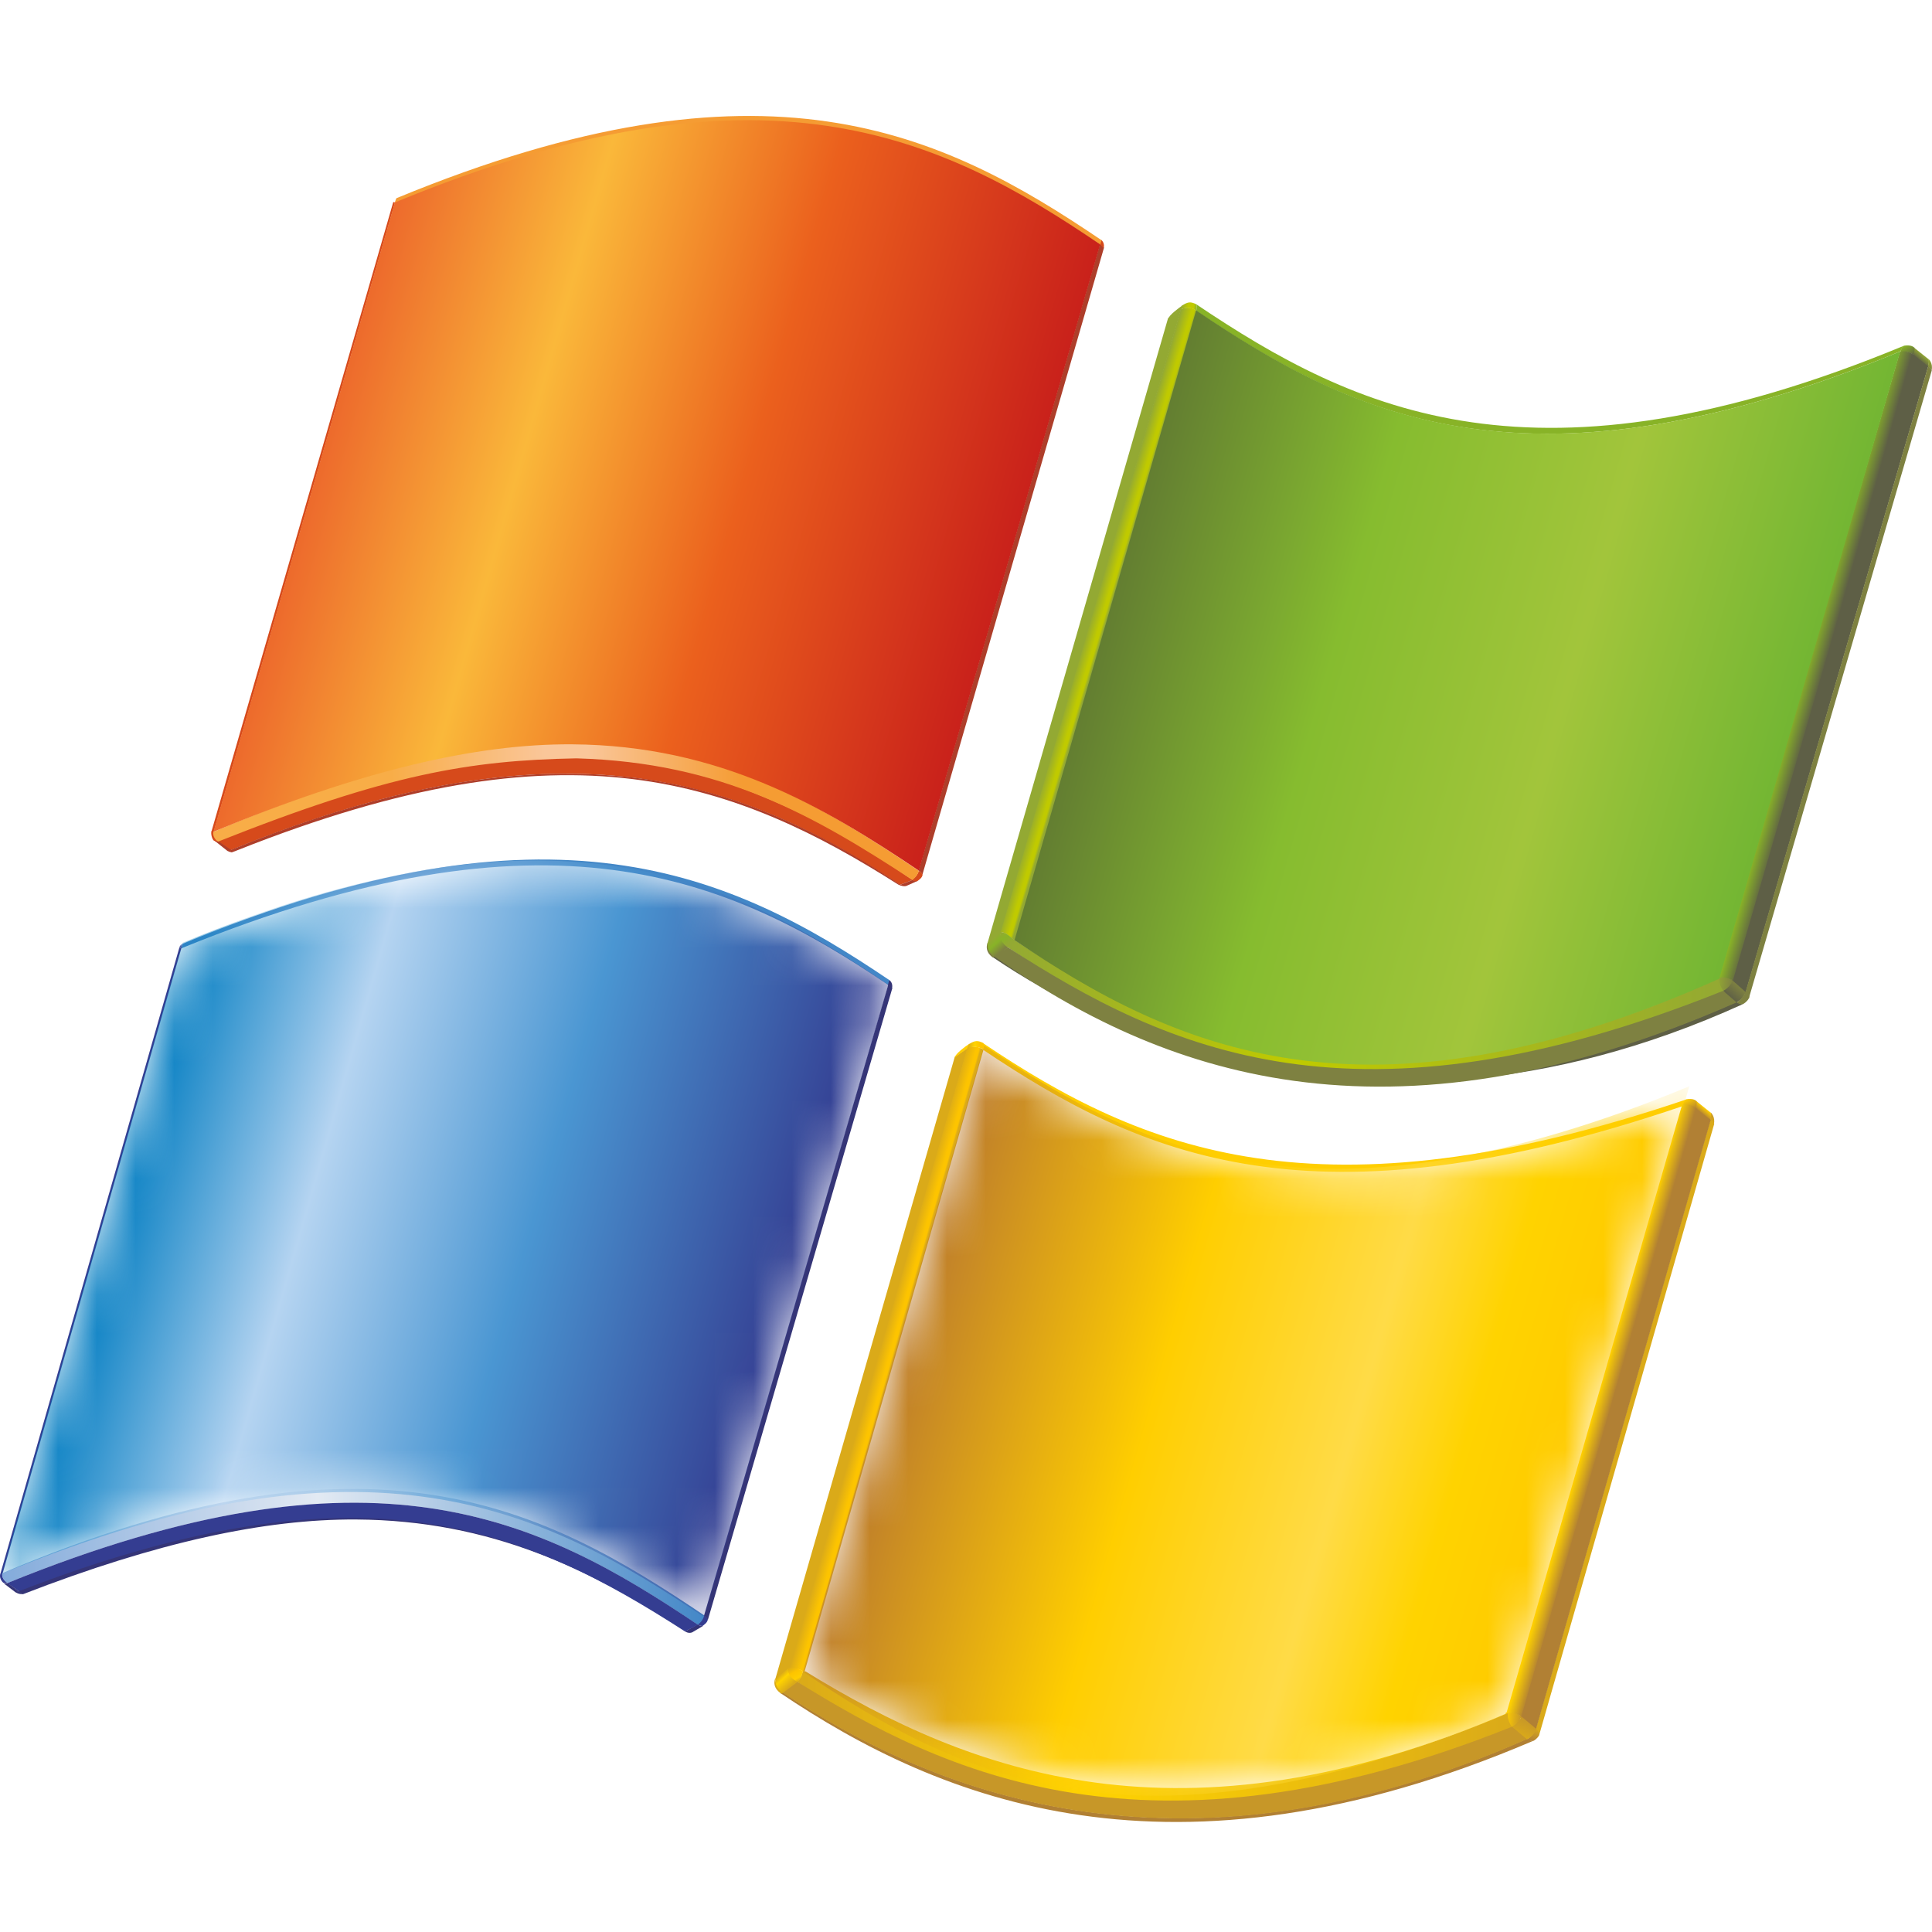
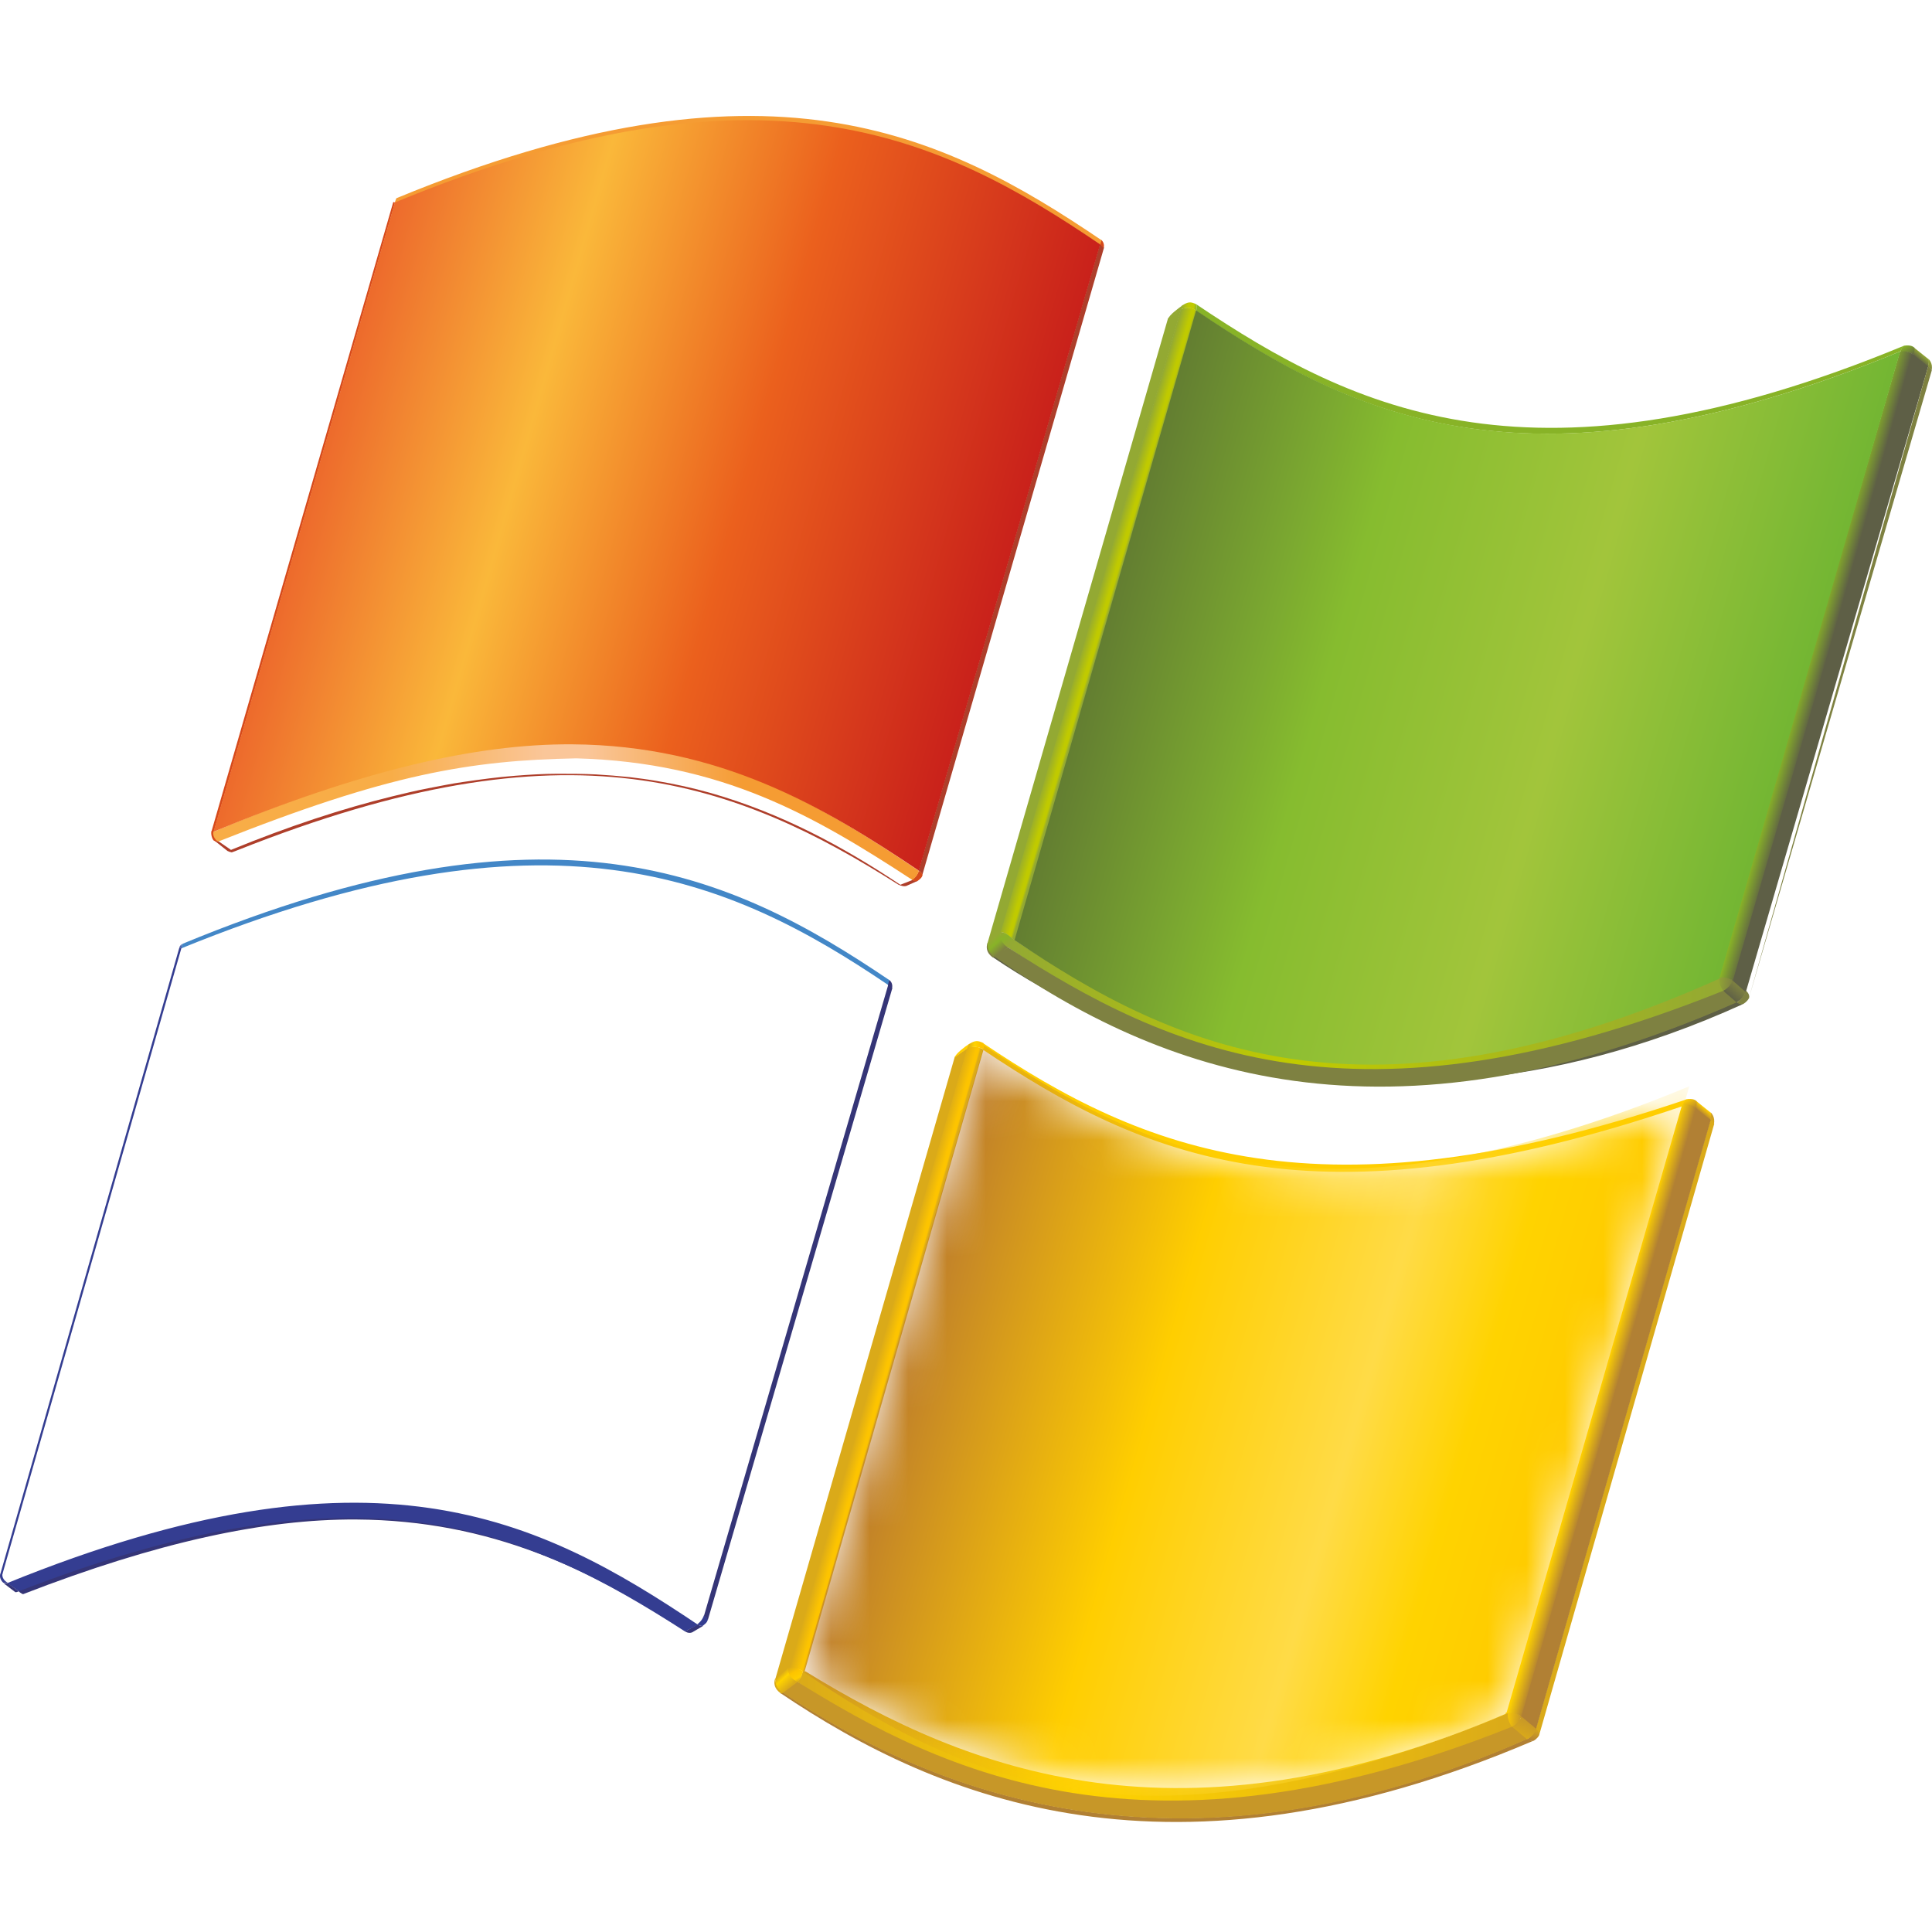
<svg xmlns="http://www.w3.org/2000/svg" width="50" height="50" viewBox="0 0 50 50" fill="none">
  <g clip-path="url(#clip0_699_1468)">
    <path d="M49.186 9.091C39.66 13.028 35.083 10.822 30.955 8.046C30.966 8.011 30.984 7.936 30.955 7.872C35.083 10.649 39.753 12.889 49.278 8.946C49.215 9.004 49.215 9.033 49.186 9.091Z" fill="#88B327" />
    <path fill-rule="evenodd" clip-rule="evenodd" d="M30.227 8.242L30.568 7.999L25.915 24.158L25.557 24.441V24.406L30.227 8.242Z" fill="#93A933" />
    <path d="M26.267 24.337C26.123 24.256 26.019 24.095 25.892 24.141L30.556 8.005C30.626 7.971 30.81 7.913 30.978 8.046L26.273 24.337H26.267Z" fill="url(#paint0_linear_699_1468)" />
    <path fill-rule="evenodd" clip-rule="evenodd" d="M30.614 7.896L30.568 8.011L30.227 8.259C30.256 8.15 30.516 7.965 30.597 7.907C30.614 7.896 30.614 7.896 30.614 7.896Z" fill="#93A933" />
    <path d="M30.961 8.034C30.782 7.924 30.626 7.976 30.551 8.011C30.562 7.976 30.591 7.907 30.591 7.907C30.747 7.809 30.811 7.803 30.955 7.872C30.972 7.924 30.984 7.976 30.955 8.034H30.961Z" fill="url(#paint1_linear_699_1468)" />
    <path fill-rule="evenodd" clip-rule="evenodd" d="M49.544 9.212C49.544 9.212 49.44 9.067 49.18 9.114C49.203 9.056 49.203 8.998 49.278 8.946C49.434 8.923 49.504 8.963 49.538 8.992C49.555 9.01 49.561 9.027 49.561 9.027C49.584 9.119 49.538 9.212 49.538 9.212H49.544Z" fill="url(#paint2_linear_699_1468)" />
    <path fill-rule="evenodd" clip-rule="evenodd" d="M49.538 8.998L49.913 9.298C49.936 9.397 49.89 9.5 49.89 9.5L49.515 9.194C49.515 9.194 49.561 9.085 49.544 8.992L49.538 8.998Z" fill="url(#paint3_linear_699_1468)" />
    <path fill-rule="evenodd" clip-rule="evenodd" d="M44.81 25.405L49.521 9.177L49.902 9.483L45.168 25.723L44.81 25.405Z" fill="#5E5F46" />
-     <path fill-rule="evenodd" clip-rule="evenodd" d="M45.26 25.838C45.272 25.746 45.174 25.671 45.174 25.671L49.902 9.472C49.902 9.472 49.977 9.541 49.994 9.587L45.26 25.838Z" fill="#7E8141" />
+     <path fill-rule="evenodd" clip-rule="evenodd" d="M45.26 25.838L49.902 9.472C49.902 9.472 49.977 9.541 49.994 9.587L45.26 25.838Z" fill="#7E8141" />
    <path fill-rule="evenodd" clip-rule="evenodd" d="M49.994 9.593C49.994 9.593 49.977 9.547 49.896 9.477C49.931 9.327 49.907 9.293 49.907 9.293H49.913C49.913 9.293 50.035 9.402 49.988 9.587L49.994 9.593Z" fill="url(#paint4_linear_699_1468)" />
    <path fill-rule="evenodd" clip-rule="evenodd" d="M45.104 25.988C42.558 27.143 40.151 27.743 37.911 27.934C34.049 28.372 30.926 27.529 28.374 26.277C27.381 25.821 26.481 25.307 25.69 24.77L25.73 24.735C26.538 25.278 27.416 25.809 28.374 26.277C30.966 27.466 34.205 28.251 37.911 27.934C40.024 27.697 42.356 27.073 44.943 25.925C45.012 25.982 45.104 25.988 45.104 25.988Z" fill="#5E5F46" />
    <path d="M44.591 25.688C44.591 25.688 44.406 25.526 44.441 25.284C44.683 25.22 44.845 25.376 44.845 25.376C44.845 25.376 44.798 25.596 44.591 25.688Z" fill="url(#paint5_linear_699_1468)" />
    <path fill-rule="evenodd" clip-rule="evenodd" d="M44.839 25.376L45.179 25.676C45.179 25.676 45.127 25.861 44.92 25.953L44.573 25.653C44.781 25.561 44.839 25.376 44.839 25.376Z" fill="url(#paint6_linear_699_1468)" />
    <path d="M44.498 25.278C44.464 25.52 44.643 25.694 44.643 25.694C35.117 29.631 30.21 27.31 26.088 24.522C26.163 24.47 26.175 24.47 26.221 24.302C30.343 27.096 36.578 29.054 44.504 25.284L44.498 25.278Z" fill="url(#paint7_linear_699_1468)" />
    <path fill-rule="evenodd" clip-rule="evenodd" d="M25.73 24.753L26.082 24.516C30.204 27.172 35.077 29.469 44.596 25.642L44.943 25.942C35.804 29.971 29.962 27.726 25.73 24.753Z" fill="#7E8141" />
    <path fill-rule="evenodd" clip-rule="evenodd" d="M45.26 25.838C45.214 25.925 45.128 25.977 45.105 25.988H45.093C45.093 25.988 45.029 26 44.943 25.942C45.128 25.838 45.185 25.636 45.185 25.636C45.185 25.636 45.295 25.728 45.266 25.832L45.26 25.838Z" fill="#7E8141" />
    <path fill-rule="evenodd" clip-rule="evenodd" d="M25.742 24.747L25.701 24.782C25.701 24.782 25.47 24.654 25.557 24.401C25.58 24.649 25.742 24.747 25.742 24.747Z" fill="#7E8141" />
    <path d="M25.557 24.406L25.898 24.135C25.88 24.395 26.106 24.505 26.106 24.505L25.759 24.77C25.759 24.77 25.54 24.666 25.557 24.406Z" fill="url(#paint8_linear_699_1468)" />
    <path d="M25.892 24.135C26.007 24.1 26.117 24.221 26.256 24.331C26.209 24.499 26.169 24.47 26.094 24.527C26.007 24.476 25.869 24.354 25.886 24.135H25.892Z" fill="url(#paint9_linear_699_1468)" />
    <path d="M44.452 25.319L49.169 9.102C49.423 9.056 49.544 9.2 49.544 9.2L44.845 25.382C44.845 25.382 44.654 25.238 44.452 25.319Z" fill="url(#paint10_linear_699_1468)" />
    <path d="M49.186 9.091C39.66 13.028 35.083 10.817 30.955 8.034L26.256 24.331C30.378 27.125 35.36 29.423 44.492 25.33L49.18 9.085L49.186 9.091Z" fill="url(#paint11_linear_699_1468)" />
-     <path fill-rule="evenodd" clip-rule="evenodd" d="M0.393 41.2C0.421 41.2 0.479 41.177 0.479 41.177C0.543 41.223 0.6 41.252 0.6 41.252C0.6 41.252 0.496 41.275 0.393 41.2Z" fill="#353577" />
    <path d="M18.058 42.037C18.058 42.037 18.122 42.095 18.197 42.078L17.914 42.245C17.821 42.285 17.729 42.222 17.729 42.222L18.064 42.037H18.058Z" fill="#353577" />
    <path d="M0.485 41.183C0.485 41.183 0.427 41.212 0.398 41.206L0.087 40.969H0.081C0.127 40.981 0.179 40.969 0.202 40.969L0.491 41.188L0.485 41.183Z" fill="#353577" />
    <path d="M18.22 41.8C18.254 41.824 18.289 41.852 18.318 41.916C18.3 42.002 18.225 42.043 18.185 42.078C18.127 42.089 18.046 42.037 18.046 42.037C18.093 41.997 18.168 41.945 18.22 41.8Z" fill="#343D91" />
    <path fill-rule="evenodd" clip-rule="evenodd" d="M4.642 24.522L4.694 24.539L0.058 40.755L0.006 40.744L4.642 24.522Z" fill="#343D91" />
    <path fill-rule="evenodd" clip-rule="evenodd" d="M0.087 40.963C0.029 40.911 -0.017 40.825 0.006 40.738L0.064 40.715C0.04 40.836 0.127 40.923 0.196 40.958C0.196 40.958 0.15 40.981 0.087 40.958V40.963Z" fill="#343D91" />
-     <path d="M18.058 42.049C13.919 39.266 9.635 37.136 0.196 40.969C0.133 40.929 0.035 40.836 0.058 40.715C9.641 36.639 14.092 39.018 18.226 41.806C18.185 41.956 18.104 42.008 18.058 42.049Z" fill="url(#paint12_linear_699_1468)" />
    <path fill-rule="evenodd" clip-rule="evenodd" d="M0.468 41.171C9.549 37.621 13.619 39.555 17.758 42.216C15.281 40.623 12.73 39.347 9.214 39.324C6.858 39.312 4.076 39.907 0.595 41.258C0.595 41.258 0.526 41.229 0.468 41.171Z" fill="#353577" />
    <path fill-rule="evenodd" clip-rule="evenodd" d="M18.064 42.049L17.729 42.222C13.596 39.56 9.41 37.719 0.485 41.183L0.191 40.969C9.63 37.136 13.925 39.266 18.064 42.049Z" fill="#343D91" />
    <path fill-rule="evenodd" clip-rule="evenodd" d="M18.22 41.812L22.988 25.486C23.04 25.521 23.069 25.549 23.092 25.578L18.318 41.928C18.289 41.858 18.22 41.812 18.22 41.812Z" fill="#353577" />
    <path fill-rule="evenodd" clip-rule="evenodd" d="M22.988 25.492C18.855 22.692 14.196 20.665 4.688 24.545C4.711 24.464 4.728 24.424 4.728 24.424C14.277 20.475 18.889 22.57 23.023 25.37L22.988 25.492Z" fill="#4387C7" />
    <mask id="mask0_699_1468" style="mask-type:luminance" maskUnits="userSpaceOnUse" x="0" y="22" width="23" height="20">
-       <path d="M18.226 41.818C14.086 39.035 9.606 36.778 0.058 40.721L4.688 24.533C14.236 20.585 18.86 22.686 22.994 25.486L18.226 41.812V41.818Z" fill="white" />
-     </mask>
+       </mask>
    <g mask="url(#mask0_699_1468)">
      <path d="M18.226 41.852C14.086 39.07 9.589 36.778 0.046 40.727L4.723 24.401C14.271 20.452 18.861 22.686 22.994 25.486L18.231 41.852H18.226Z" fill="url(#paint13_linear_699_1468)" />
    </g>
    <path fill-rule="evenodd" clip-rule="evenodd" d="M23.017 25.37H23.023C23.081 25.417 23.104 25.497 23.086 25.578V25.59C23.057 25.561 23.029 25.532 22.977 25.497L23.011 25.376L23.017 25.37Z" fill="#353577" />
    <path fill-rule="evenodd" clip-rule="evenodd" d="M4.694 24.539L4.642 24.522C4.659 24.453 4.711 24.43 4.728 24.424H4.734C4.734 24.424 4.717 24.458 4.694 24.539Z" fill="url(#paint14_linear_699_1468)" />
-     <path fill-rule="evenodd" clip-rule="evenodd" d="M23.617 22.773C19.172 19.69 13.723 17.75 5.635 21.774L5.964 22.005C14.802 18.391 19.415 20.348 23.294 22.9L23.617 22.773Z" fill="#D64A1B" />
    <path fill-rule="evenodd" clip-rule="evenodd" d="M23.773 22.53L28.467 6.314C28.519 6.348 28.542 6.383 28.571 6.412L23.871 22.64C23.843 22.57 23.773 22.53 23.773 22.53Z" fill="#AE3E2A" />
    <path fill-rule="evenodd" clip-rule="evenodd" d="M5.969 21.999C7.476 21.381 8.867 20.925 10.16 20.608C10.472 20.533 10.755 20.463 11.084 20.4C11.39 20.342 11.69 20.279 11.985 20.238C12.447 20.169 12.891 20.111 13.33 20.077C13.705 20.048 14.063 20.025 14.421 20.025C14.761 20.025 15.096 20.025 15.425 20.042C15.714 20.059 16.003 20.082 16.286 20.111C16.522 20.14 16.753 20.169 16.984 20.209C17.469 20.29 17.937 20.394 18.387 20.521C20.217 21.041 21.839 21.918 23.329 22.917C23.317 22.917 23.282 22.905 23.265 22.9C23.254 22.894 23.242 22.894 23.23 22.882C21.21 21.601 19.045 20.492 16.372 20.163C13.636 19.828 10.443 20.296 6.142 22.005C6.142 22.005 6.044 22.045 6.004 22.057C5.969 22.057 5.975 22.034 5.969 22.005V21.999Z" fill="#AE3E2A" />
    <path d="M23.611 22.767C23.611 22.767 23.675 22.813 23.75 22.796L23.456 22.928C23.375 22.952 23.282 22.905 23.282 22.905L23.617 22.773L23.611 22.767Z" fill="#AE3E2A" />
    <path d="M5.975 21.999C5.975 21.999 5.992 22.028 6.004 22.051C5.975 22.051 5.969 22.062 5.9 22.028C5.888 22.028 5.877 22.011 5.865 22.005L5.559 21.762L5.531 21.739C5.571 21.739 5.606 21.756 5.623 21.751L5.975 21.993V21.999Z" fill="#AE3E2A" />
    <path d="M23.779 22.536C23.814 22.559 23.848 22.57 23.877 22.64C23.86 22.726 23.785 22.767 23.744 22.801C23.669 22.825 23.6 22.767 23.6 22.767C23.646 22.732 23.733 22.68 23.779 22.536Z" fill="#D64A1B" />
    <path fill-rule="evenodd" clip-rule="evenodd" d="M28.501 6.21C28.559 6.256 28.582 6.337 28.565 6.412V6.423C28.536 6.395 28.518 6.366 28.467 6.325L28.495 6.21H28.501Z" fill="#D64A1B" />
    <path fill-rule="evenodd" clip-rule="evenodd" d="M5.536 21.756C5.49 21.722 5.45 21.583 5.473 21.503L5.536 21.479C5.513 21.601 5.588 21.739 5.652 21.774C5.652 21.774 5.606 21.803 5.542 21.756H5.536Z" fill="#D64A1B" />
    <mask id="mask1_699_1468" style="mask-type:luminance" maskUnits="userSpaceOnUse" x="10" y="5" width="1" height="1">
      <path d="M10.23 5.246L10.178 5.228C10.201 5.159 10.247 5.136 10.264 5.13H10.27C10.27 5.13 10.253 5.165 10.23 5.246Z" fill="white" />
    </mask>
    <g mask="url(#mask1_699_1468)">
      <path d="M10.27 5.13H10.178V5.136H10.27V5.13Z" fill="#F8AC46" />
      <path d="M10.27 5.136H10.178V5.142H10.27V5.136Z" fill="#F6A643" />
      <path d="M10.27 5.142H10.178V5.148H10.27V5.142Z" fill="#F3A03F" />
      <path d="M10.27 5.148H10.178V5.153H10.27V5.148Z" fill="#F1993B" />
      <path d="M10.27 5.159H10.178V5.165H10.27V5.159Z" fill="#EF9338" />
      <path d="M10.27 5.165H10.178V5.171H10.27V5.165Z" fill="#EC8C35" />
      <path d="M10.27 5.171H10.178V5.176H10.27V5.171Z" fill="#EA8632" />
      <path d="M10.27 5.182H10.178V5.188H10.27V5.182Z" fill="#E8802F" />
      <path d="M10.27 5.188H10.178V5.194H10.27V5.188Z" fill="#E5792C" />
      <path d="M10.27 5.194H10.178V5.199H10.27V5.194Z" fill="#E37329" />
      <path d="M10.27 5.2H10.178V5.205H10.27V5.2Z" fill="#E16C27" />
      <path d="M10.27 5.211H10.178V5.217H10.27V5.211Z" fill="#DF6524" />
      <path d="M10.27 5.217H10.178V5.223H10.27V5.217Z" fill="#DD5F22" />
      <path d="M10.27 5.223H10.178V5.228H10.27V5.223Z" fill="#DB581F" />
      <path d="M10.27 5.228H10.178V5.234H10.27V5.228Z" fill="#D8511D" />
      <path d="M10.27 5.24H10.178V5.246H10.27V5.24Z" fill="#D64A1B" />
    </g>
    <path d="M23.612 22.773C21.066 21.11 18.687 19.73 14.917 19.626C12.158 19.678 10.045 20.03 5.646 21.78C5.582 21.745 5.502 21.653 5.519 21.531C9.329 19.909 12.348 19.211 14.86 19.234C18.658 19.274 21.291 20.862 23.779 22.536C23.739 22.68 23.652 22.738 23.612 22.778V22.773Z" fill="url(#paint15_linear_699_1468)" />
    <path fill-rule="evenodd" clip-rule="evenodd" d="M10.178 5.228L10.224 5.24L5.536 21.514L5.479 21.497L10.178 5.228Z" fill="#D64A1B" />
    <path fill-rule="evenodd" clip-rule="evenodd" d="M28.472 6.337C24.345 3.537 19.715 1.378 10.212 5.257C10.236 5.176 10.259 5.13 10.259 5.13C19.801 1.187 24.374 3.416 28.507 6.216L28.472 6.337Z" fill="#F59C33" />
    <path d="M23.785 22.536C21.297 20.862 18.618 19.291 14.813 19.263C12.302 19.245 9.318 19.955 5.525 21.526L10.218 5.24C19.761 1.297 24.345 3.525 28.472 6.325L23.779 22.536H23.785Z" fill="url(#paint16_linear_699_1468)" />
    <path fill-rule="evenodd" clip-rule="evenodd" d="M39.834 44.906C39.788 44.993 39.707 45.045 39.678 45.056C39.672 45.056 39.666 45.056 39.666 45.056C39.666 45.056 39.586 45.068 39.516 45.01C39.701 44.906 39.759 44.704 39.759 44.704C39.759 44.704 39.868 44.797 39.834 44.901V44.906Z" fill="url(#paint17_linear_699_1468)" />
    <path fill-rule="evenodd" clip-rule="evenodd" d="M39.834 44.906C39.845 44.814 39.747 44.733 39.747 44.733L44.267 28.967C44.267 28.967 44.342 29.036 44.365 29.082L39.834 44.901V44.906Z" fill="#DAAA19" />
    <path fill-rule="evenodd" clip-rule="evenodd" d="M44.36 29.094C44.36 29.094 44.343 29.048 44.262 28.979C44.296 28.823 44.273 28.794 44.273 28.794H44.279C44.279 28.794 44.4 28.909 44.354 29.094H44.36Z" fill="url(#paint18_linear_699_1468)" />
    <path fill-rule="evenodd" clip-rule="evenodd" d="M43.91 28.713C43.91 28.713 43.783 28.563 43.529 28.609C43.54 28.551 43.563 28.482 43.644 28.448C43.8 28.424 43.869 28.465 43.904 28.494C43.921 28.511 43.927 28.528 43.927 28.528C43.95 28.621 43.904 28.713 43.904 28.713H43.91Z" fill="url(#paint19_linear_699_1468)" />
    <path fill-rule="evenodd" clip-rule="evenodd" d="M43.904 28.499L44.279 28.8C44.302 28.904 44.262 29.002 44.262 29.002L43.886 28.701C43.886 28.701 43.921 28.586 43.904 28.494V28.499Z" fill="url(#paint20_linear_699_1468)" />
    <path fill-rule="evenodd" clip-rule="evenodd" d="M39.337 44.444L43.886 28.678L44.273 28.984L39.753 44.745L39.736 44.785L39.337 44.444Z" fill="#B18034" />
    <path d="M39.118 44.727C39.118 44.727 38.939 44.566 38.968 44.323C39.21 44.26 39.372 44.416 39.372 44.416C39.372 44.416 39.326 44.635 39.118 44.727Z" fill="url(#paint21_linear_699_1468)" />
    <path d="M43.546 28.626C33.968 31.888 29.564 29.937 25.43 27.16C25.442 27.125 25.465 27.062 25.436 26.993C29.569 29.775 34.136 31.675 43.644 28.453C43.575 28.505 43.563 28.569 43.546 28.626Z" fill="#FFCE00" />
    <path fill-rule="evenodd" clip-rule="evenodd" d="M24.708 27.356L25.049 27.114L20.425 43.197L20.067 43.48V43.446L24.708 27.356Z" fill="#DAAA19" />
    <path d="M20.817 43.273C20.685 43.192 20.523 43.134 20.396 43.186L25.032 27.12C25.101 27.091 25.274 27.045 25.453 27.166L20.817 43.278V43.273Z" fill="url(#paint22_linear_699_1468)" />
    <path d="M38.98 44.358L43.529 28.603C43.529 28.603 43.546 28.592 43.557 28.586C43.8 28.563 43.91 28.69 43.91 28.69L39.372 44.421C39.372 44.421 39.181 44.271 38.98 44.358Z" fill="url(#paint23_linear_699_1468)" />
    <path fill-rule="evenodd" clip-rule="evenodd" d="M39.672 45.056C30.32 49.051 24.322 46.598 20.194 43.815L20.24 43.781C24.374 46.563 30.73 48.878 39.516 44.999C39.591 45.056 39.678 45.062 39.678 45.062L39.672 45.056Z" fill="#B18034" />
    <path fill-rule="evenodd" clip-rule="evenodd" d="M39.372 44.421L39.759 44.745C39.759 44.745 39.707 44.929 39.499 45.022L39.106 44.699C39.314 44.606 39.372 44.421 39.372 44.421Z" fill="url(#paint24_linear_699_1468)" />
    <path d="M39.026 44.323C38.991 44.566 39.17 44.739 39.17 44.739C29.633 48.682 24.749 46.321 20.621 43.521C20.696 43.469 20.731 43.423 20.777 43.255C20.783 43.255 20.841 43.255 20.846 43.255C25.107 45.876 30.562 47.955 39.026 44.329V44.323Z" fill="url(#paint25_linear_699_1468)" />
    <path fill-rule="evenodd" clip-rule="evenodd" d="M20.24 43.792L20.621 43.515C24.408 45.876 29.714 48.462 39.13 44.687L39.516 45.01C30.764 48.884 24.368 46.575 20.24 43.792Z" fill="#C79728" />
    <path fill-rule="evenodd" clip-rule="evenodd" d="M20.269 43.804L20.223 43.833C20.223 43.833 19.969 43.694 20.061 43.44C20.084 43.694 20.269 43.804 20.269 43.804Z" fill="#DAAA19" />
    <path d="M20.067 43.446L20.425 43.151C20.407 43.411 20.662 43.509 20.662 43.509L20.269 43.809C20.269 43.809 20.05 43.706 20.067 43.44V43.446Z" fill="url(#paint26_linear_699_1468)" />
    <path d="M20.396 43.163C20.523 43.111 20.644 43.174 20.783 43.249C20.737 43.417 20.708 43.475 20.633 43.527C20.546 43.475 20.373 43.371 20.396 43.157V43.163Z" fill="url(#paint27_linear_699_1468)" />
    <mask id="mask2_699_1468" style="mask-type:luminance" maskUnits="userSpaceOnUse" x="20" y="27" width="24" height="20">
      <path d="M25.442 27.154C29.575 29.937 34.049 31.859 43.557 28.586L39.026 44.34C30.661 48.018 25.015 45.807 20.783 43.255L25.442 27.154Z" fill="white" />
    </mask>
    <g mask="url(#mask2_699_1468)">
      <path d="M25.465 27.056C29.598 29.839 34.188 32.056 43.719 28.113L39.02 44.346C29.483 48.289 24.905 46.055 20.777 43.261L25.465 27.062V27.056Z" fill="url(#paint28_linear_699_1468)" />
    </g>
    <path fill-rule="evenodd" clip-rule="evenodd" d="M25.095 27.01L25.043 27.125L24.703 27.374C24.726 27.27 24.985 27.079 25.066 27.027C25.078 27.022 25.089 27.016 25.089 27.016L25.095 27.01Z" fill="#FFCE00" />
    <path d="M25.442 27.154C25.251 27.045 25.095 27.108 25.026 27.143C25.038 27.108 25.078 27.021 25.078 27.021C25.234 26.923 25.303 26.923 25.448 26.993C25.476 27.062 25.459 27.114 25.448 27.16L25.442 27.154Z" fill="url(#paint29_linear_699_1468)" />
  </g>
  <defs>
    <linearGradient id="paint0_linear_699_1468" x1="28.64" y1="16.186" x2="28.207" y2="16.059" gradientUnits="userSpaceOnUse">
      <stop stop-color="#93A933" />
      <stop offset="0.1" stop-color="#93A933" />
      <stop offset="0.25" stop-color="#C0CA00" />
      <stop offset="0.4" stop-color="#C0CA00" />
      <stop offset="1" stop-color="#93A933" />
    </linearGradient>
    <linearGradient id="paint1_linear_699_1468" x1="30.978" y1="7.942" x2="30.557" y2="7.907" gradientUnits="userSpaceOnUse">
      <stop stop-color="#88B327" />
      <stop offset="0.2" stop-color="#C0CA00" />
      <stop offset="0.53" stop-color="#C0CA00" />
      <stop offset="1" stop-color="#93A933" />
    </linearGradient>
    <linearGradient id="paint2_linear_699_1468" x1="49.29" y1="8.94" x2="49.48" y2="9.252" gradientUnits="userSpaceOnUse">
      <stop stop-color="#88B327" />
      <stop offset="1" stop-color="#5E5F46" />
    </linearGradient>
    <linearGradient id="paint3_linear_699_1468" x1="49.775" y1="9.177" x2="49.653" y2="9.321" gradientUnits="userSpaceOnUse">
      <stop stop-color="#93A933" />
      <stop offset="1" stop-color="#5E5F46" />
    </linearGradient>
    <linearGradient id="paint4_linear_699_1468" x1="49.948" y1="9.293" x2="49.948" y2="9.593" gradientUnits="userSpaceOnUse">
      <stop stop-color="#93A933" />
      <stop offset="1" stop-color="#7E8141" />
    </linearGradient>
    <linearGradient id="paint5_linear_699_1468" x1="44.833" y1="25.497" x2="44.423" y2="25.468" gradientUnits="userSpaceOnUse">
      <stop stop-color="#7E8141" />
      <stop offset="1" stop-color="#93A933" />
    </linearGradient>
    <linearGradient id="paint6_linear_699_1468" x1="45.023" y1="25.532" x2="44.764" y2="25.826" gradientUnits="userSpaceOnUse">
      <stop stop-color="#7E8141" />
      <stop offset="1" stop-color="#5E5F46" />
    </linearGradient>
    <linearGradient id="paint7_linear_699_1468" x1="26.082" y1="26.046" x2="44.637" y2="26.046" gradientUnits="userSpaceOnUse">
      <stop stop-color="#93A933" />
      <stop offset="0.4" stop-color="#C0CA00" />
      <stop offset="1" stop-color="#93A933" />
    </linearGradient>
    <linearGradient id="paint8_linear_699_1468" x1="25.967" y1="24.626" x2="25.678" y2="24.297" gradientUnits="userSpaceOnUse">
      <stop stop-color="#7E8141" />
      <stop offset="0.1" stop-color="#7E8141" />
      <stop offset="0.65" stop-color="#88B327" />
      <stop offset="1" stop-color="#93A933" />
    </linearGradient>
    <linearGradient id="paint9_linear_699_1468" x1="25.961" y1="24.095" x2="26.175" y2="24.481" gradientUnits="userSpaceOnUse">
      <stop stop-color="#93A933" />
      <stop offset="0.4" stop-color="#88B327" />
      <stop offset="0.8" stop-color="#93A933" />
      <stop offset="1" stop-color="#93A933" />
    </linearGradient>
    <linearGradient id="paint10_linear_699_1468" x1="47.217" y1="17.294" x2="46.784" y2="17.173" gradientUnits="userSpaceOnUse">
      <stop stop-color="#5E5F46" />
      <stop offset="1" stop-color="#88B327" />
    </linearGradient>
    <linearGradient id="paint11_linear_699_1468" x1="46.144" y1="19.695" x2="28.998" y2="14.777" gradientUnits="userSpaceOnUse">
      <stop stop-color="#73B633" />
      <stop offset="0.33" stop-color="#A2C53B" />
      <stop offset="0.67" stop-color="#86BC2F" />
      <stop offset="1" stop-color="#637E31" />
    </linearGradient>
    <linearGradient id="paint12_linear_699_1468" x1="0.052" y1="40.294" x2="18.226" y2="40.294" gradientUnits="userSpaceOnUse">
      <stop stop-color="#83ABDB" />
      <stop offset="0.45" stop-color="#E3EAF3" />
      <stop offset="1" stop-color="#4387C7" />
    </linearGradient>
    <linearGradient id="paint13_linear_699_1468" x1="20.252" y1="35.029" x2="3.083" y2="30.104" gradientUnits="userSpaceOnUse">
      <stop stop-color="#343D91" />
      <stop offset="0.4" stop-color="#4A96D2" />
      <stop offset="0.72" stop-color="#B5D4F1" />
      <stop offset="1" stop-color="#007CC1" />
    </linearGradient>
    <linearGradient id="paint14_linear_699_1468" x1="4.688" y1="24.424" x2="4.688" y2="24.539" gradientUnits="userSpaceOnUse">
      <stop stop-color="#83ABDB" />
      <stop offset="1" stop-color="#343D91" />
    </linearGradient>
    <linearGradient id="paint15_linear_699_1468" x1="5.519" y1="21" x2="23.779" y2="21" gradientUnits="userSpaceOnUse">
      <stop stop-color="#F8AD47" />
      <stop offset="0.25" stop-color="#F8AD47" />
      <stop offset="0.47" stop-color="#FAC699" />
      <stop offset="0.53" stop-color="#FAC699" />
      <stop offset="0.75" stop-color="#F59C33" />
      <stop offset="1" stop-color="#F59C33" />
    </linearGradient>
    <linearGradient id="paint16_linear_699_1468" x1="25.742" y1="15.851" x2="8.561" y2="10.926" gradientUnits="userSpaceOnUse">
      <stop stop-color="#C9211B" />
      <stop offset="0.4" stop-color="#EB601D" />
      <stop offset="0.72" stop-color="#FAB83A" />
      <stop offset="1" stop-color="#ED6A2C" />
    </linearGradient>
    <linearGradient id="paint17_linear_699_1468" x1="39.742" y1="44.704" x2="39.643" y2="45.068" gradientUnits="userSpaceOnUse">
      <stop stop-color="#DAAA19" />
      <stop offset="1" stop-color="#B18034" />
    </linearGradient>
    <linearGradient id="paint18_linear_699_1468" x1="44.314" y1="28.794" x2="44.314" y2="29.094" gradientUnits="userSpaceOnUse">
      <stop stop-color="#C79728" />
      <stop offset="1" stop-color="#DAAA19" />
    </linearGradient>
    <linearGradient id="paint19_linear_699_1468" x1="43.65" y1="28.442" x2="43.84" y2="28.753" gradientUnits="userSpaceOnUse">
      <stop stop-color="#FFCE00" />
      <stop offset="1" stop-color="#B18034" />
    </linearGradient>
    <linearGradient id="paint20_linear_699_1468" x1="44.141" y1="28.684" x2="44.025" y2="28.817" gradientUnits="userSpaceOnUse">
      <stop stop-color="#FFCE00" />
      <stop offset="1" stop-color="#B18034" />
    </linearGradient>
    <linearGradient id="paint21_linear_699_1468" x1="39.36" y1="44.537" x2="38.956" y2="44.508" gradientUnits="userSpaceOnUse">
      <stop stop-color="#C79728" />
      <stop offset="1" stop-color="#FFCE00" />
    </linearGradient>
    <linearGradient id="paint22_linear_699_1468" x1="23.144" y1="35.225" x2="22.717" y2="35.104" gradientUnits="userSpaceOnUse">
      <stop stop-color="#DAAA19" />
      <stop offset="0.1" stop-color="#DAAA19" />
      <stop offset="0.2" stop-color="#FDC400" />
      <stop offset="0.35" stop-color="#FDC400" />
      <stop offset="1" stop-color="#DAAA19" />
    </linearGradient>
    <linearGradient id="paint23_linear_699_1468" x1="41.652" y1="36.564" x2="41.248" y2="36.449" gradientUnits="userSpaceOnUse">
      <stop stop-color="#B18034" />
      <stop offset="1" stop-color="#FFD300" />
    </linearGradient>
    <linearGradient id="paint24_linear_699_1468" x1="39.534" y1="44.491" x2="39.332" y2="44.947" gradientUnits="userSpaceOnUse">
      <stop stop-color="#C79728" />
      <stop offset="1" stop-color="#DAAA19" />
    </linearGradient>
    <linearGradient id="paint25_linear_699_1468" x1="20.621" y1="45.033" x2="39.17" y2="45.033" gradientUnits="userSpaceOnUse">
      <stop stop-color="#DAAA19" />
      <stop offset="0.4" stop-color="#FFD300" />
      <stop offset="1" stop-color="#DAAA19" />
    </linearGradient>
    <linearGradient id="paint26_linear_699_1468" x1="20.494" y1="43.659" x2="20.194" y2="43.33" gradientUnits="userSpaceOnUse">
      <stop stop-color="#DAAA19" />
      <stop offset="0.1" stop-color="#DAAA19" />
      <stop offset="0.7" stop-color="#FFD300" />
      <stop offset="1" stop-color="#DAAA19" />
    </linearGradient>
    <linearGradient id="paint27_linear_699_1468" x1="20.5" y1="43.105" x2="20.714" y2="43.486" gradientUnits="userSpaceOnUse">
      <stop stop-color="#DAAA19" />
      <stop offset="0.4" stop-color="#FDC400" />
      <stop offset="0.8" stop-color="#FFCE00" />
      <stop offset="1" stop-color="#DAAA19" />
    </linearGradient>
    <linearGradient id="paint28_linear_699_1468" x1="40.688" y1="38.683" x2="23.502" y2="33.759" gradientUnits="userSpaceOnUse">
      <stop stop-color="#FFCA00" />
      <stop offset="0.17" stop-color="#FFD300" />
      <stop offset="0.33" stop-color="#FFDB47" />
      <stop offset="0.62" stop-color="#FFCE00" />
      <stop offset="1" stop-color="#BD7C2C" />
    </linearGradient>
    <linearGradient id="paint29_linear_699_1468" x1="25.453" y1="27.062" x2="25.032" y2="27.033" gradientUnits="userSpaceOnUse">
      <stop stop-color="#FDC400" />
      <stop offset="0.2" stop-color="#FDC400" />
      <stop offset="0.53" stop-color="#FFD300" />
      <stop offset="1" stop-color="#DAAA19" />
    </linearGradient>
    <clipPath id="clip0_699_1468">
      <rect width="50" height="50" fill="white" />
    </clipPath>
  </defs>
</svg>